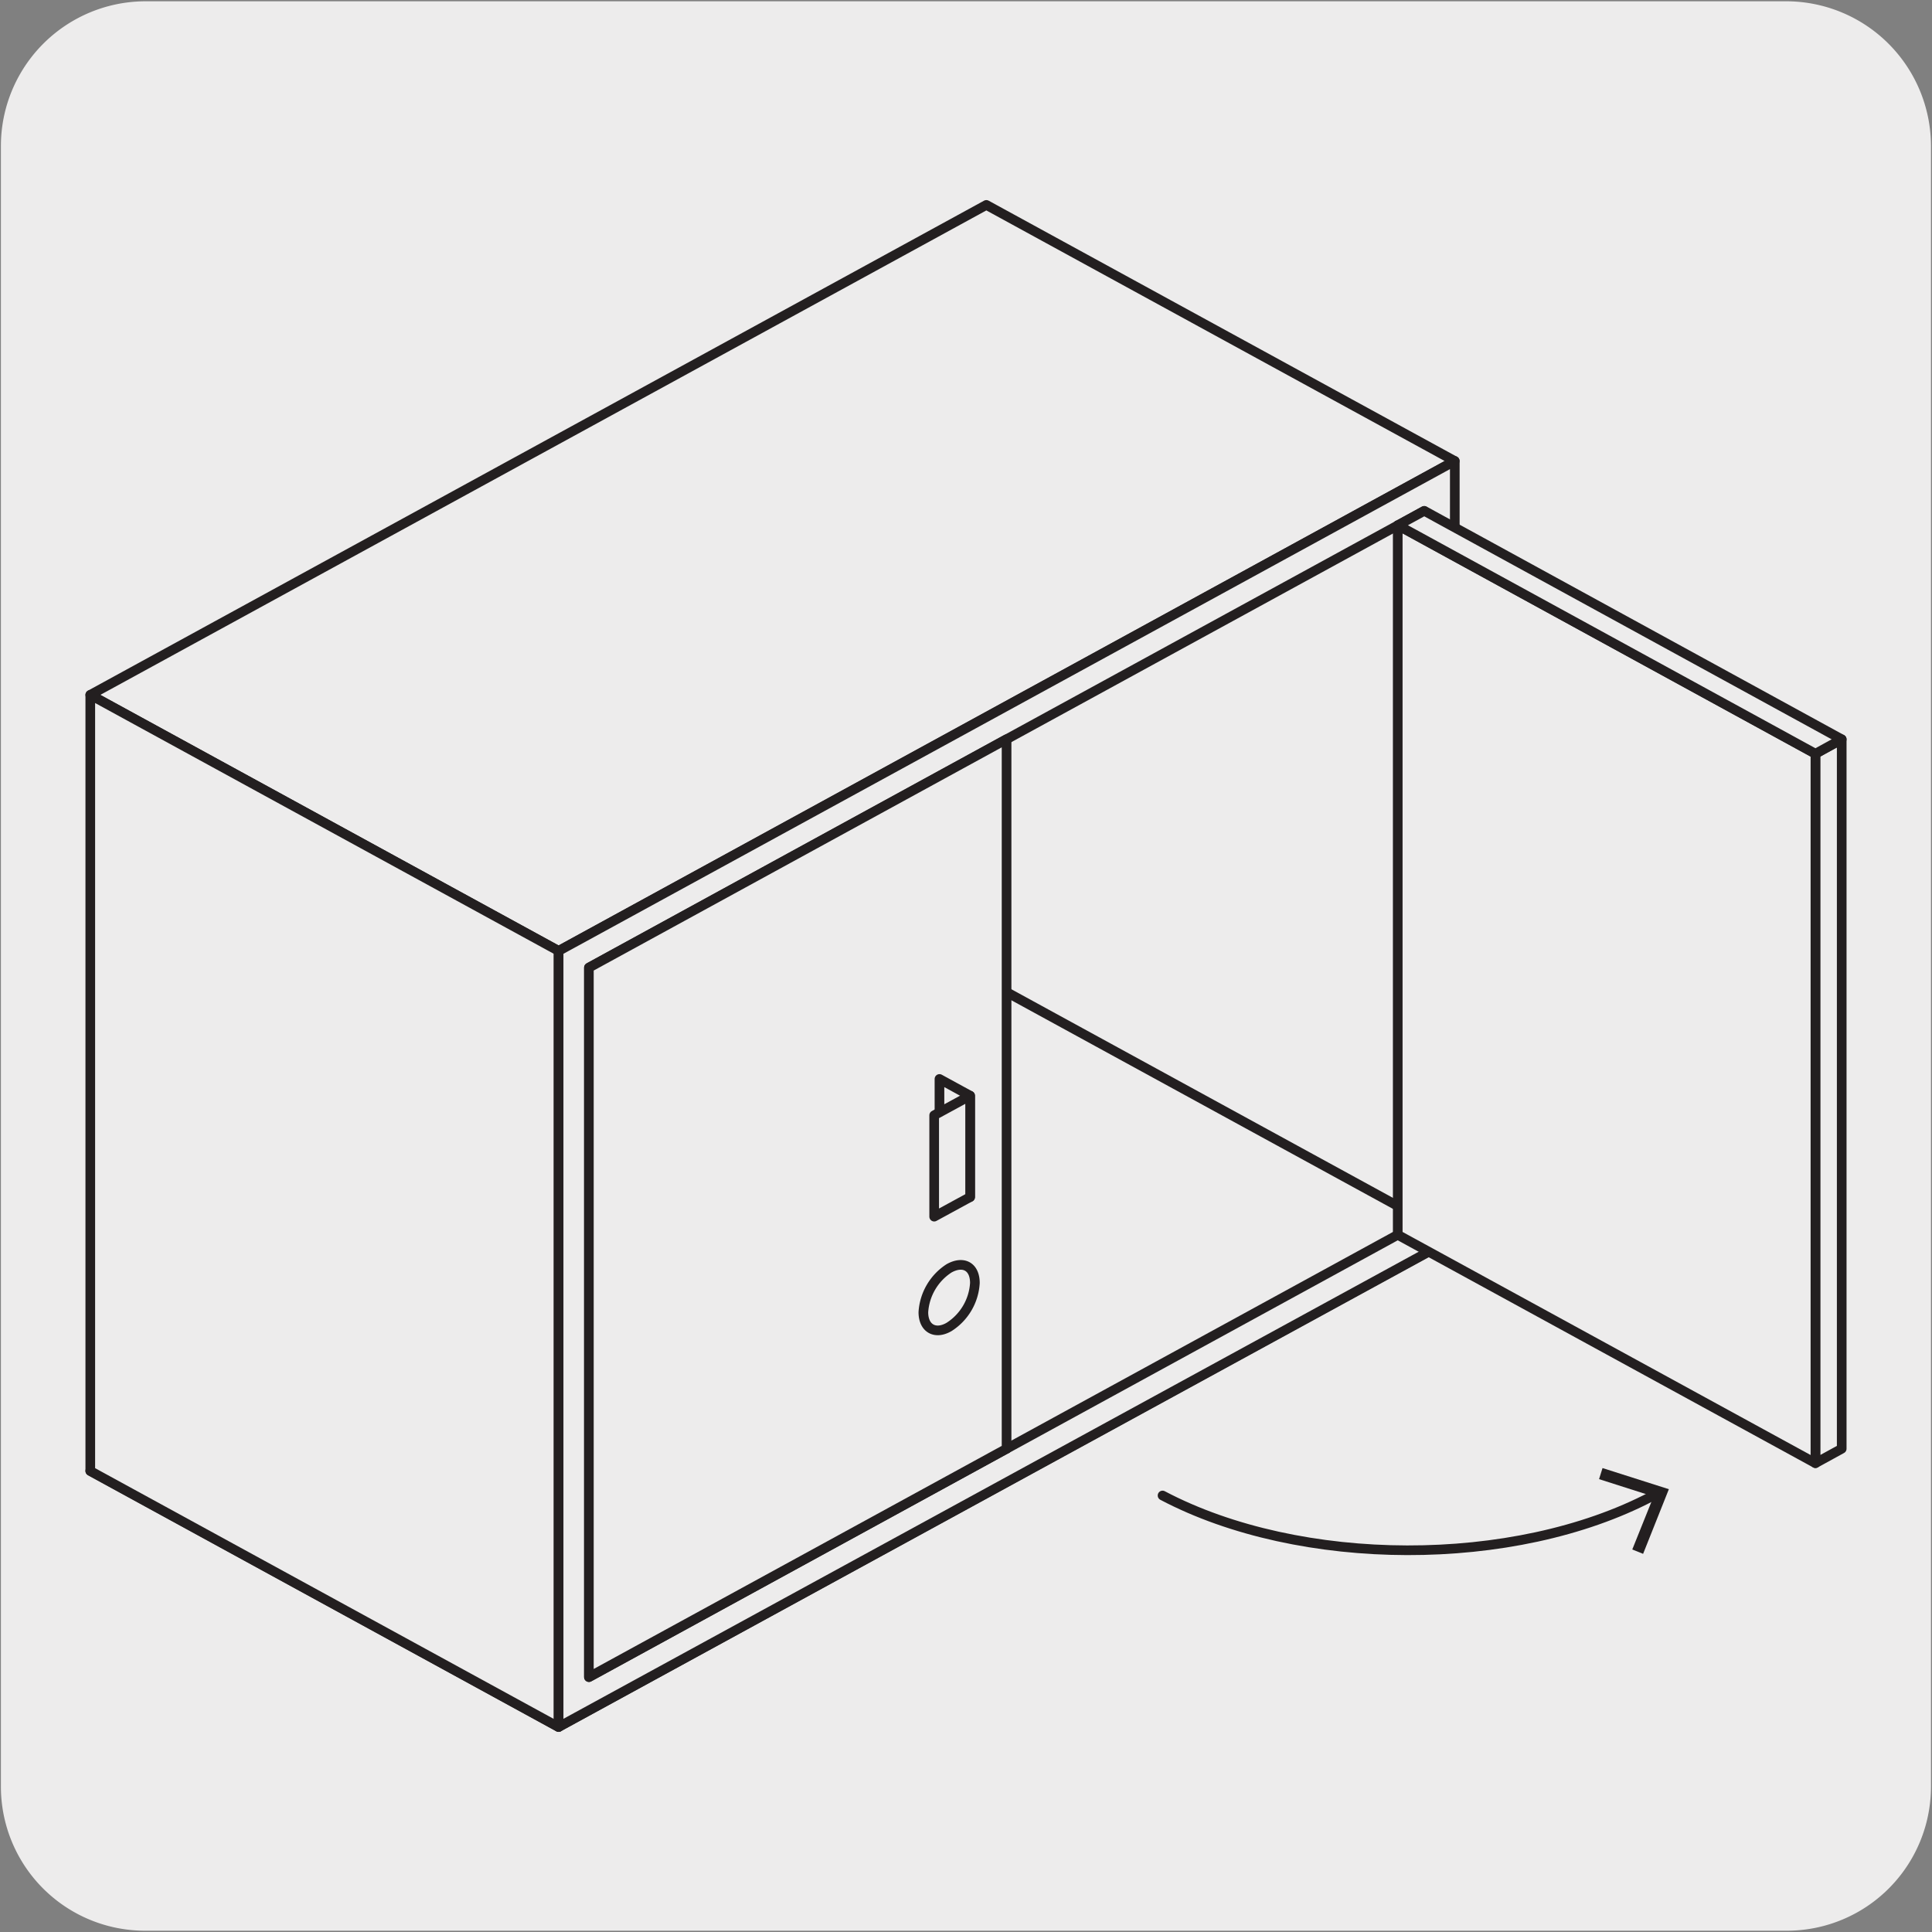
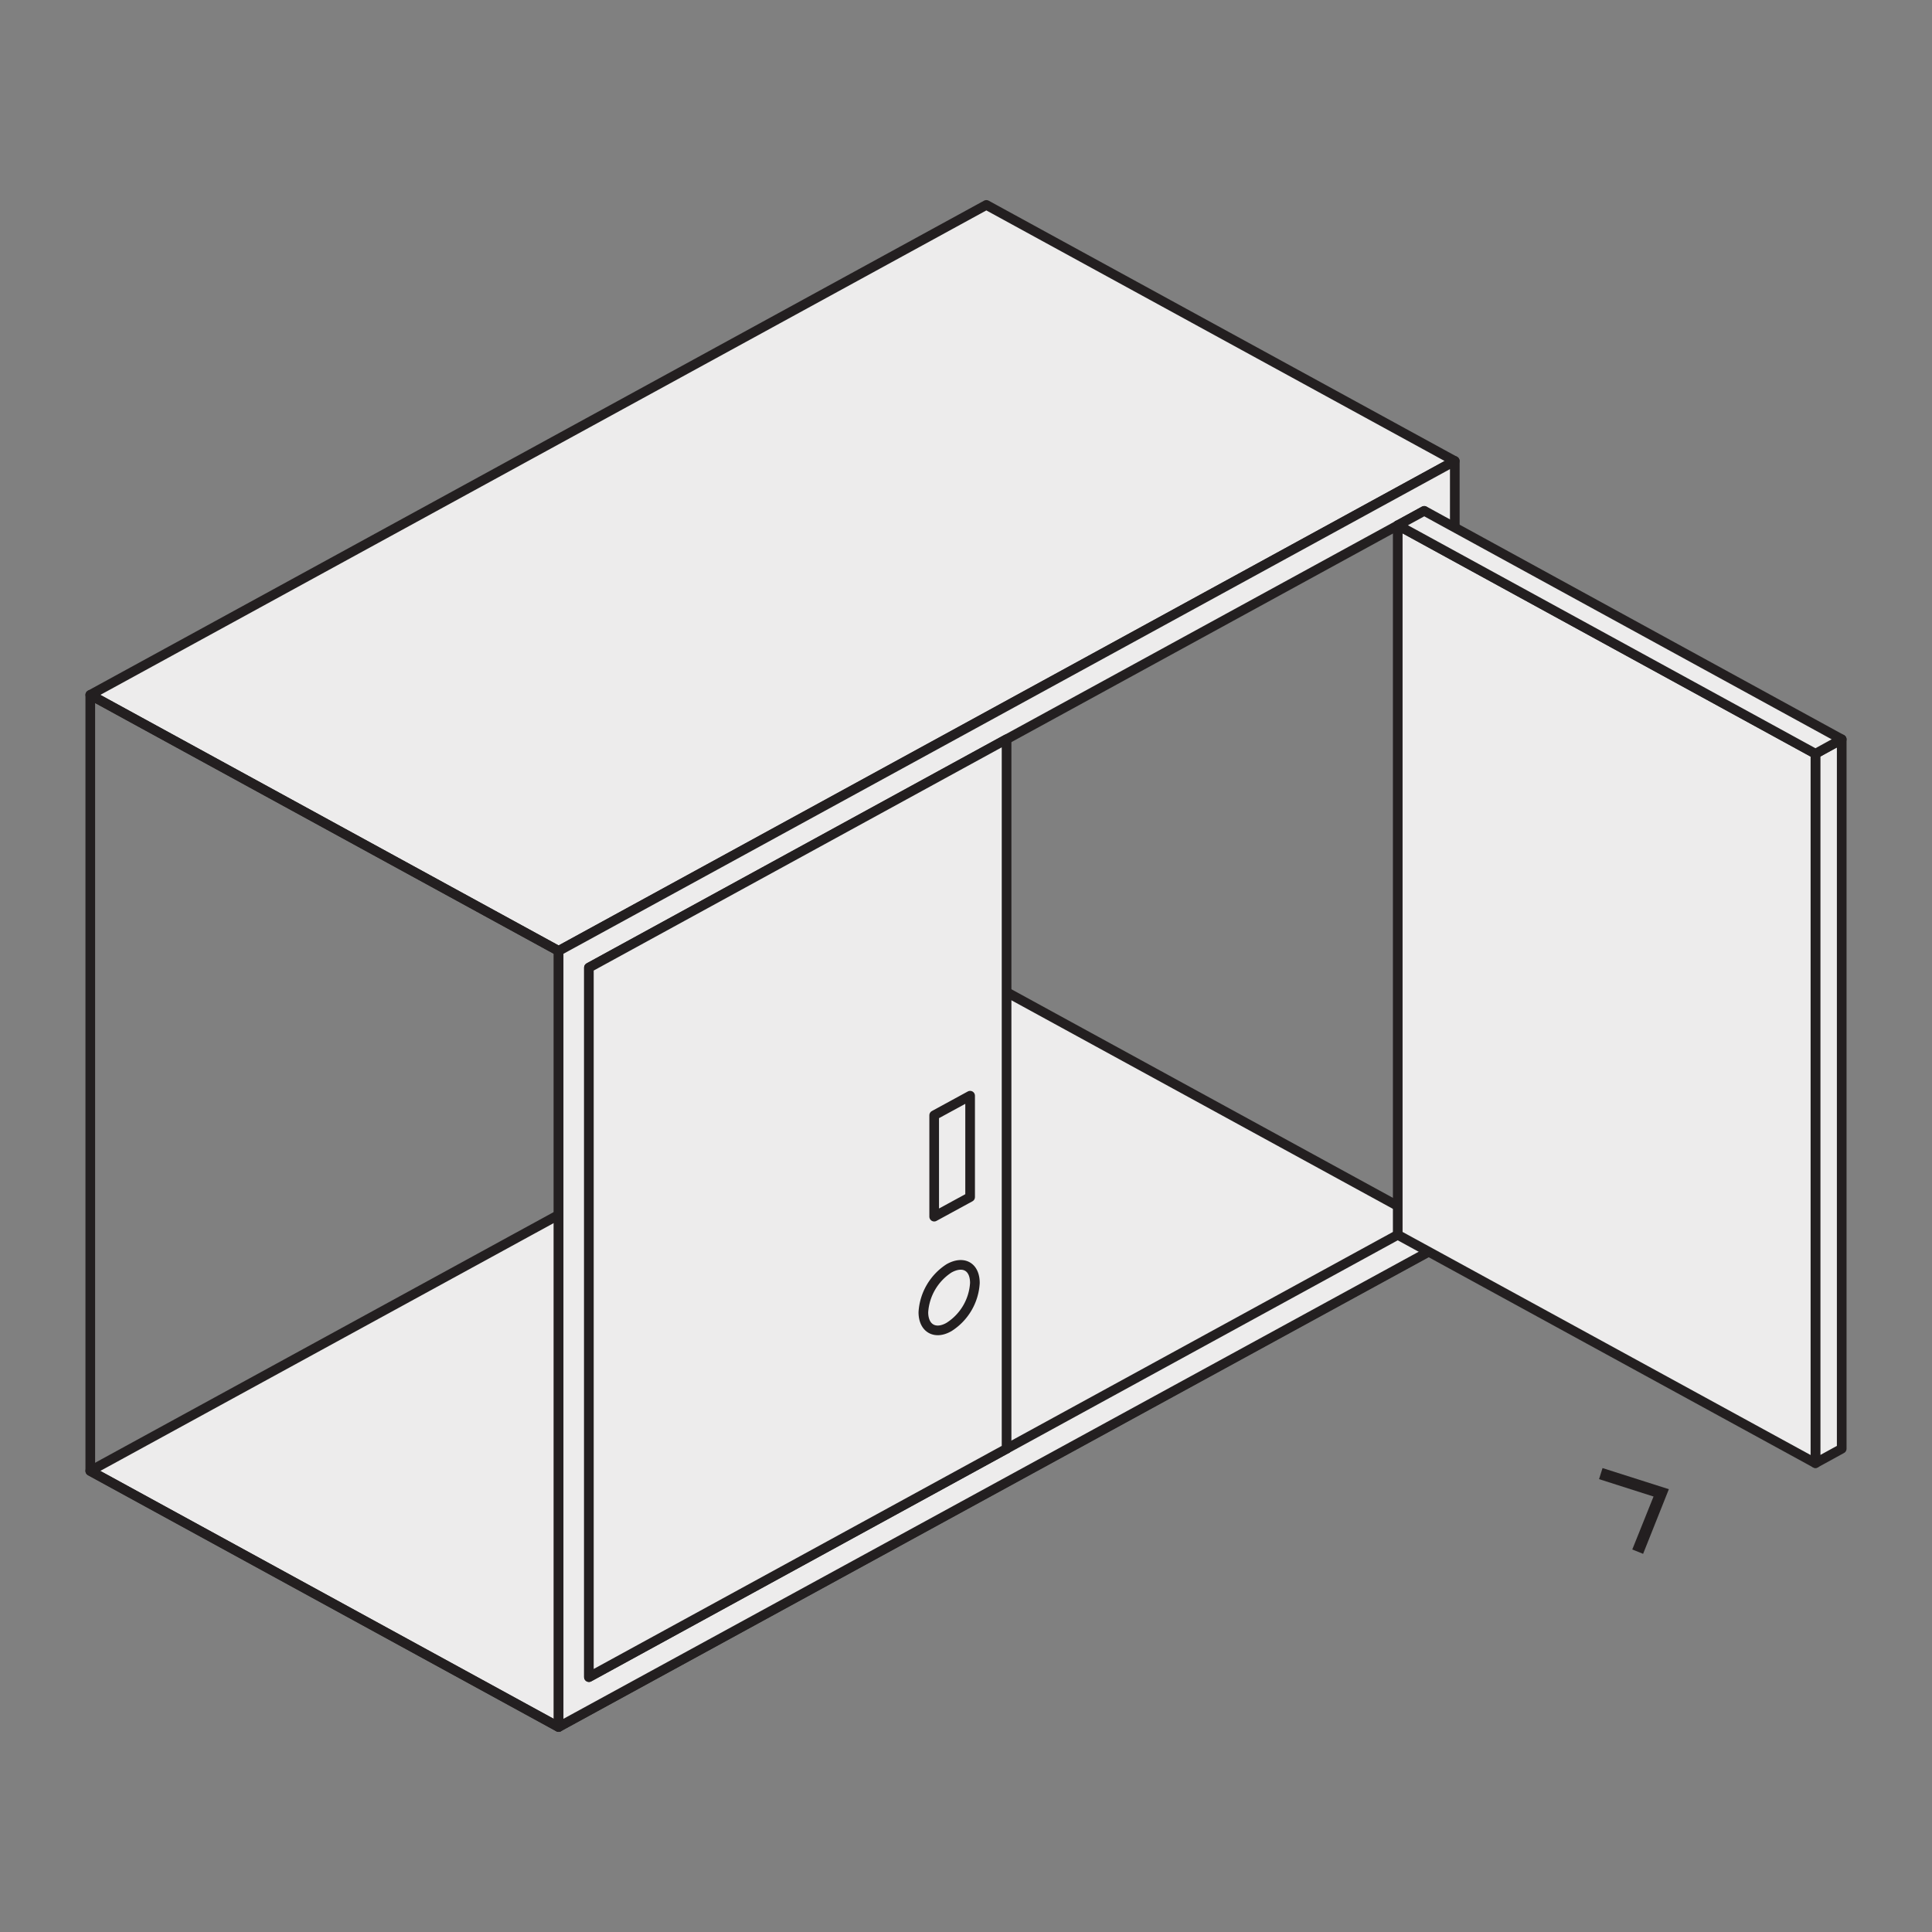
<svg xmlns="http://www.w3.org/2000/svg" viewBox="0 0 150 150">
  <rect x="0" y="0" width="150" height="150" fill="#808080" stroke="none" />
  <defs>
    <style>.cls-1{fill:#edecec;}.cls-2{fill:none;stroke:#231f20;stroke-linecap:round;stroke-linejoin:round;stroke-width:0.75px;}.cls-3{fill:#231f20;}</style>
  </defs>
  <title>43567-01</title>
  <g id="Capa_2" data-name="Capa 2">
-     <path class="cls-1" d="M11.32.1H138.64a11.25,11.25,0,0,1,11.28,11.21v127.4a11.19,11.19,0,0,1-11.2,11.19H11.27A11.19,11.19,0,0,1,.07,138.71h0V11.34A11.24,11.24,0,0,1,11.32.1Z" />
-   </g>
+     </g>
  <g id="Capa_3" data-name="Capa 3">
    <polygon class="cls-1" points="112.94 35.79 43.37 73.83 7.01 53.95 76.58 15.91 112.94 35.79" />
    <polygon class="cls-2" points="112.94 35.79 43.37 73.83 7.01 53.95 76.58 15.91 112.94 35.79" />
    <polygon class="cls-1" points="112.94 96.05 43.37 134.08 7.01 114.2 76.58 76.17 112.94 96.05" />
    <polygon class="cls-2" points="112.94 96.05 43.37 134.08 7.01 114.2 76.58 76.17 112.94 96.05" />
-     <polygon class="cls-1" points="43.37 73.83 7.01 53.95 7.01 114.21 43.37 134.09 43.37 73.83" />
    <polygon class="cls-2" points="43.37 73.83 7.01 53.95 7.01 114.21 43.37 134.09 43.37 73.83" />
    <path class="cls-1" d="M110.57,94.75,45.73,130.21V75.12l64.84-35.45ZM43.37,73.83v60.25l69.58-38V35.79Z" />
    <path class="cls-2" d="M110.57,94.75,45.73,130.21V75.12l64.84-35.45ZM43.37,73.83v60.25l69.58-38V35.79Z" />
    <polyline class="cls-2" points="78.15 112.48 76.11 111.36 45.82 127.92" />
    <polygon class="cls-1" points="78.15 112.48 78.15 57.39 45.72 75.13 45.72 130.21 78.15 112.48" />
    <polygon class="cls-2" points="78.15 112.48 78.15 57.39 45.72 75.13 45.72 130.21 78.15 112.48" />
    <polygon class="cls-1" points="75.32 85.07 72.94 83.77 72.94 91.64 75.32 92.94 75.32 85.07" />
-     <polygon class="cls-2" points="75.32 85.07 72.94 83.77 72.94 91.64 75.32 92.94 75.32 85.07" />
    <polygon class="cls-1" points="75.32 92.94 72.53 94.46 72.53 86.59 75.32 85.07 75.32 92.94" />
    <polygon class="cls-2" points="75.32 92.94 72.53 94.46 72.53 86.59 75.32 85.07 75.32 92.94" />
    <path class="cls-1" d="M75.69,99.61a4.34,4.34,0,0,1-2,3.41c-1.08.63-2,.12-2-1.14a4.38,4.38,0,0,1,2-3.41c1.09-.62,2-.12,2,1.14" />
    <path class="cls-2" d="M75.69,99.61a4.34,4.34,0,0,1-2,3.41c-1.08.63-2,.12-2-1.14a4.38,4.38,0,0,1,2-3.41C74.81,97.85,75.69,98.35,75.69,99.61Z" />
    <polygon class="cls-1" points="142.99 112.48 140.95 113.6 140.95 58.52 142.99 57.4 142.99 112.48" />
    <polygon class="cls-2" points="142.99 112.48 140.95 113.6 140.95 58.52 142.99 57.4 142.99 112.48" />
    <polygon class="cls-1" points="108.52 95.87 108.52 40.78 140.95 58.52 140.95 113.6 108.52 95.87" />
    <polygon class="cls-2" points="108.52 95.87 108.52 40.78 140.95 58.52 140.95 113.6 108.52 95.87" />
    <polygon class="cls-1" points="108.53 40.78 110.58 39.66 142.99 57.4 140.95 58.52 108.53 40.78" />
    <polygon class="cls-2" points="108.53 40.78 110.58 39.66 142.99 57.4 140.95 58.52 108.53 40.78" />
-     <path class="cls-2" d="M128.26,116.17c-10.71,5.63-27.33,5.57-38-.06" />
    <polygon class="cls-3" points="124.42 113.98 124.15 114.84 128.38 116.19 126.73 120.3 127.57 120.64 129.57 115.62 124.42 113.98" />
  </g>
</svg>